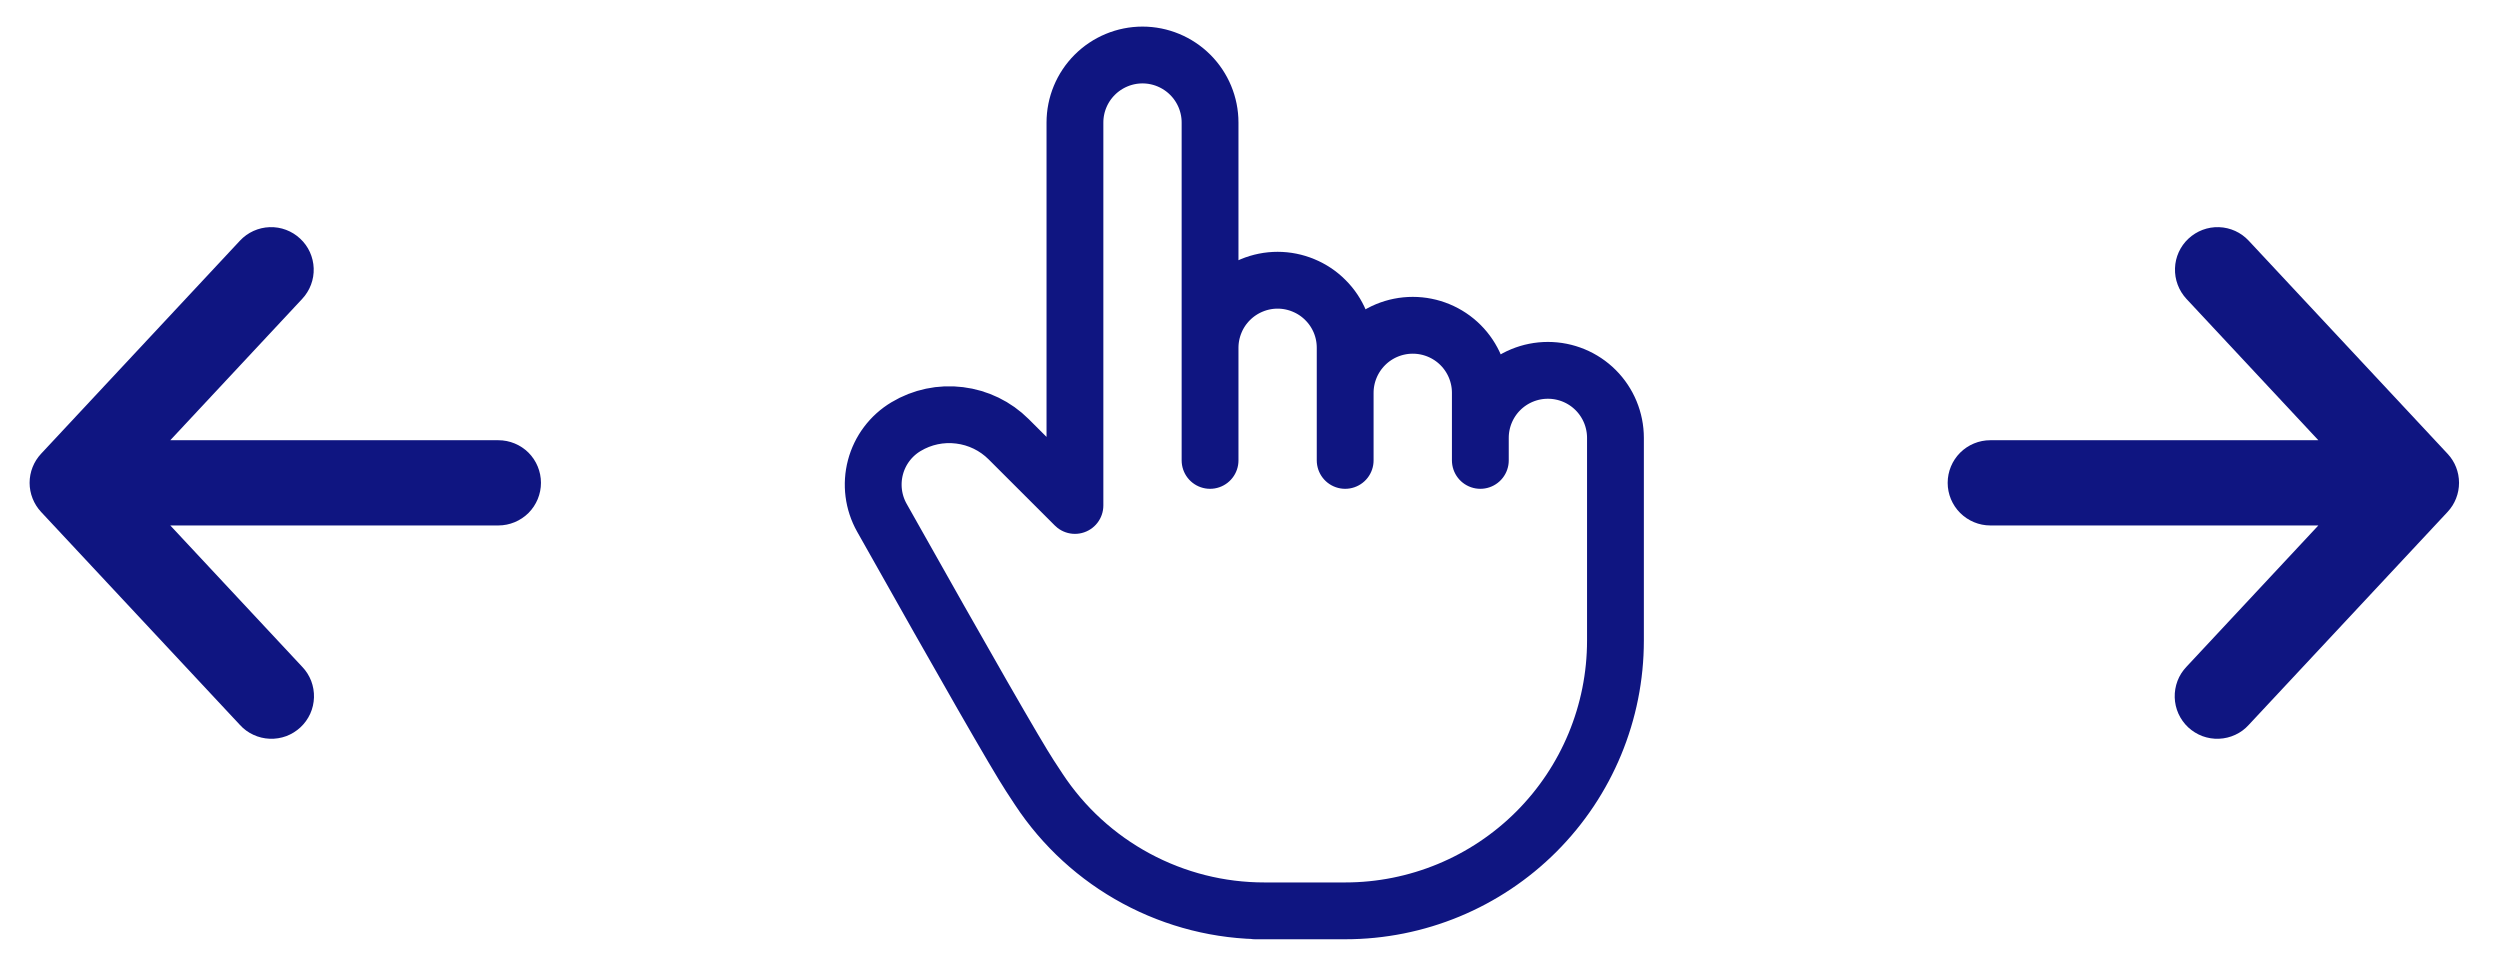
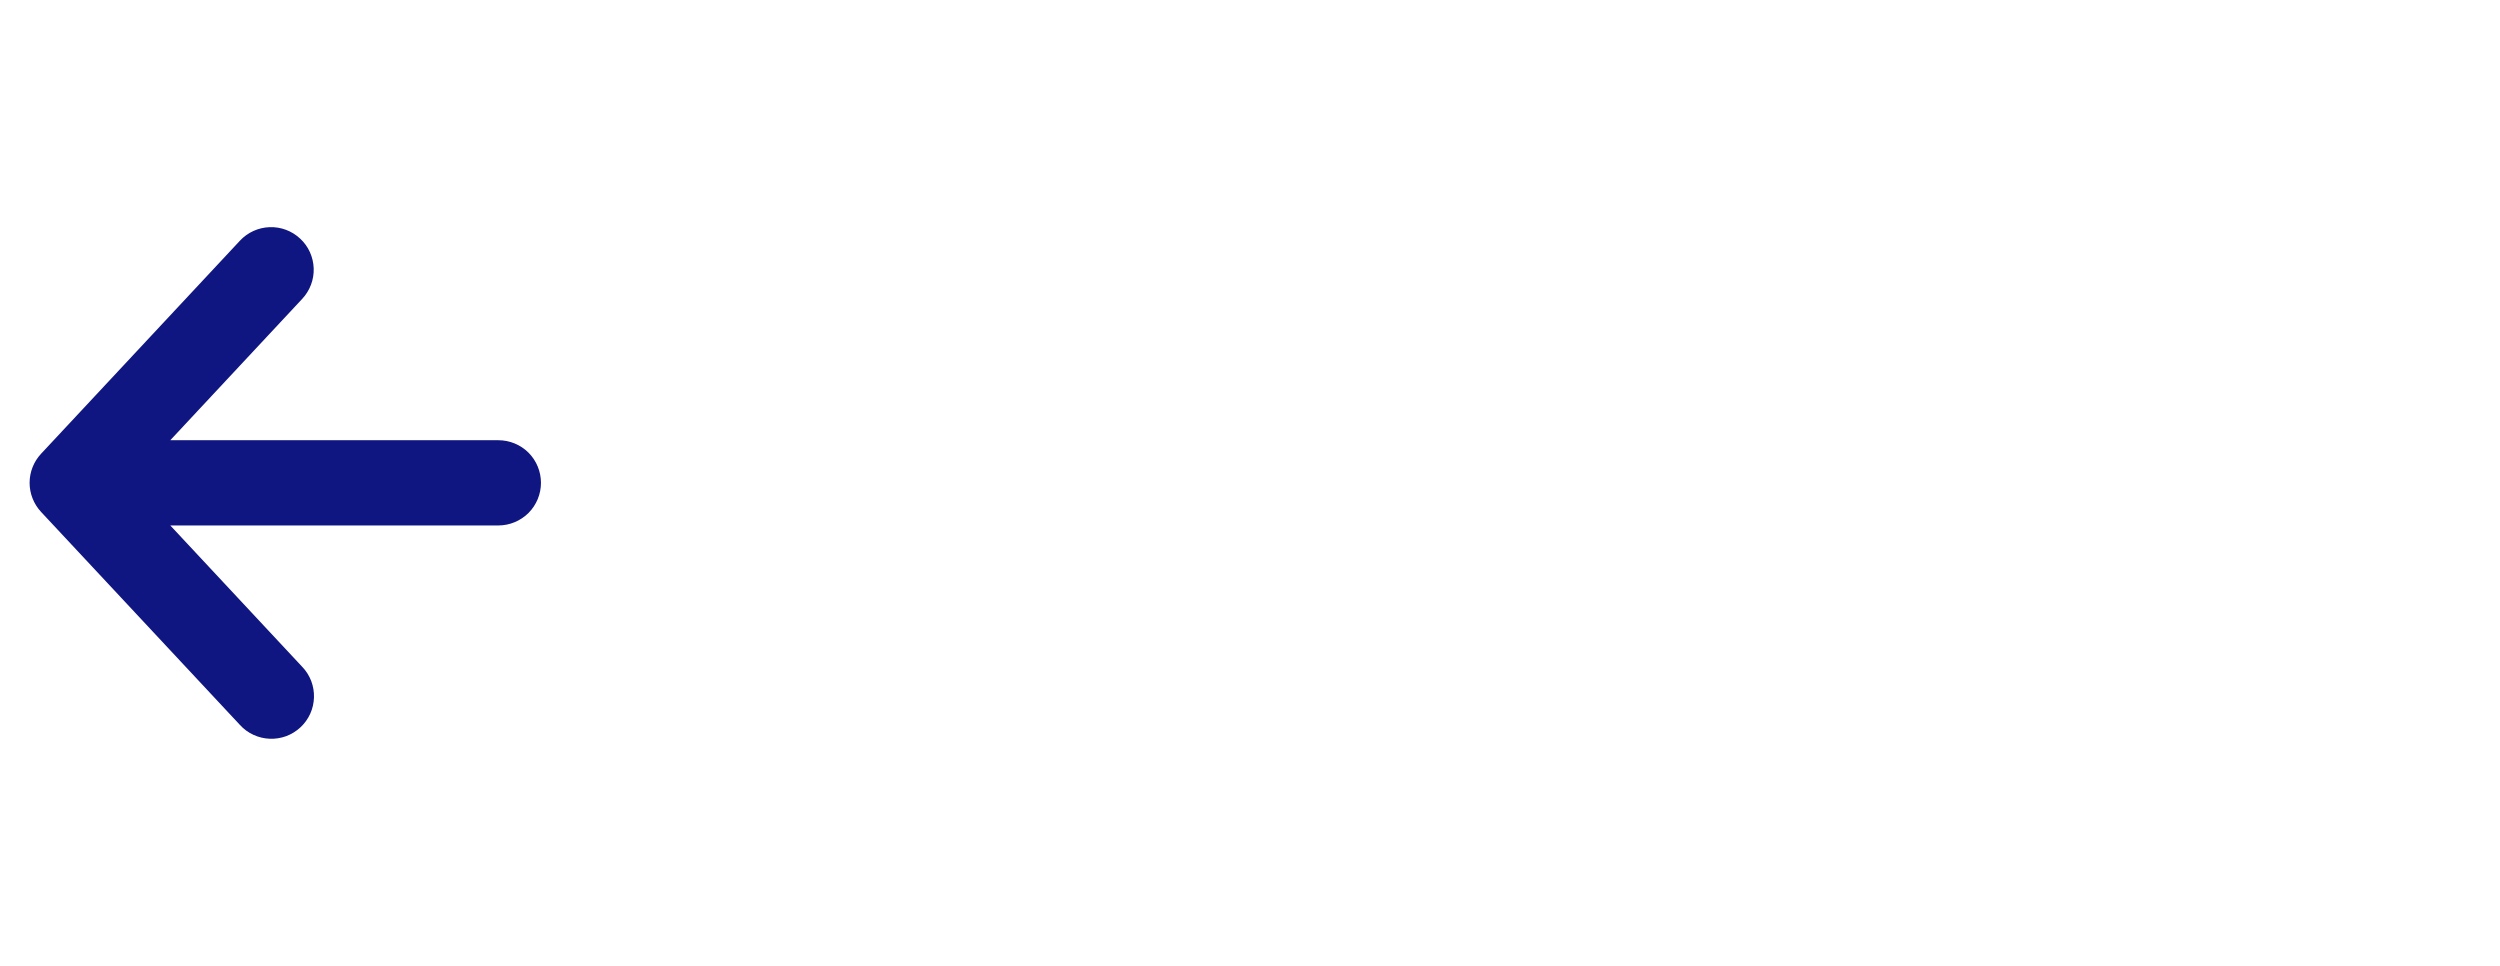
<svg xmlns="http://www.w3.org/2000/svg" width="44" height="17" viewBox="0 0 44 17" fill="none">
-   <path d="M21.297 8.103V2.157C21.297 1.842 21.172 1.54 20.949 1.317C20.726 1.094 20.423 0.968 20.108 0.968C19.793 0.968 19.49 1.094 19.267 1.317C19.044 1.54 18.919 1.842 18.919 2.157V8.896L17.753 7.731C17.52 7.498 17.215 7.35 16.888 7.31C16.56 7.269 16.229 7.339 15.946 7.509C15.68 7.668 15.487 7.925 15.408 8.224C15.329 8.523 15.369 8.842 15.521 9.112C17.01 11.76 17.879 13.274 18.126 13.653L18.282 13.891C18.715 14.549 19.305 15.089 19.998 15.462C20.692 15.836 21.467 16.032 22.255 16.031H22.09H23.676C24.937 16.031 26.147 15.53 27.039 14.638C27.931 13.746 28.432 12.536 28.432 11.275V7.707C28.432 7.392 28.307 7.089 28.084 6.866C27.861 6.643 27.559 6.518 27.243 6.518C26.928 6.518 26.625 6.643 26.402 6.866C26.179 7.089 26.054 7.392 26.054 7.707M21.297 7.707V6.121C21.297 5.965 21.328 5.811 21.388 5.666C21.447 5.522 21.535 5.391 21.645 5.281C21.756 5.17 21.887 5.083 22.031 5.023C22.175 4.963 22.33 4.932 22.486 4.932C22.642 4.932 22.797 4.963 22.941 5.023C23.086 5.083 23.217 5.17 23.327 5.281C23.438 5.391 23.525 5.522 23.585 5.666C23.645 5.811 23.675 5.965 23.675 6.121V8.103M23.675 6.914C23.675 6.599 23.801 6.296 24.024 6.073C24.247 5.85 24.549 5.725 24.865 5.725C25.18 5.725 25.483 5.85 25.706 6.073C25.929 6.296 26.054 6.599 26.054 6.914V8.103" stroke="#0F1581" stroke-linecap="round" stroke-linejoin="round" />
  <path d="M5.283 4.2C5.429 4.335 5.514 4.523 5.521 4.722C5.528 4.921 5.455 5.114 5.319 5.26L2.997 7.748H8.771C8.97 7.748 9.161 7.827 9.302 7.967C9.442 8.108 9.521 8.299 9.521 8.498C9.521 8.696 9.442 8.887 9.302 9.028C9.161 9.168 8.97 9.248 8.771 9.248H2.997L5.319 11.736C5.388 11.807 5.441 11.892 5.477 11.984C5.512 12.077 5.529 12.176 5.526 12.275C5.523 12.374 5.501 12.471 5.46 12.562C5.419 12.652 5.361 12.733 5.288 12.801C5.216 12.868 5.131 12.921 5.038 12.956C4.945 12.99 4.846 13.006 4.747 13.002C4.648 12.998 4.551 12.975 4.461 12.933C4.371 12.892 4.29 12.833 4.223 12.759L0.723 9.01C0.594 8.871 0.521 8.688 0.521 8.498C0.521 8.307 0.594 8.124 0.723 7.986L4.223 4.236C4.359 4.09 4.547 4.005 4.746 3.998C4.945 3.991 5.138 4.064 5.283 4.2Z" fill="#0F1581" />
-   <path d="M38.28 4.722C38.286 4.523 38.372 4.335 38.517 4.2C38.663 4.064 38.856 3.991 39.055 3.998C39.254 4.005 39.441 4.09 39.577 4.236L43.077 7.986C43.207 8.124 43.279 8.307 43.279 8.498C43.279 8.688 43.207 8.871 43.077 9.01L39.577 12.759C39.51 12.833 39.43 12.892 39.34 12.933C39.25 12.975 39.153 12.998 39.053 13.002C38.954 13.006 38.856 12.99 38.763 12.956C38.67 12.921 38.585 12.868 38.512 12.801C38.44 12.733 38.382 12.652 38.341 12.562C38.3 12.471 38.278 12.374 38.275 12.275C38.272 12.176 38.289 12.077 38.324 11.984C38.359 11.892 38.413 11.807 38.481 11.736L40.803 9.248H35.029C34.83 9.248 34.64 9.168 34.499 9.028C34.358 8.887 34.279 8.696 34.279 8.498C34.279 8.299 34.358 8.108 34.499 7.967C34.64 7.827 34.83 7.748 35.029 7.748H40.803L38.481 5.26C38.346 5.114 38.273 4.921 38.28 4.722Z" fill="#0F1581" />
</svg>